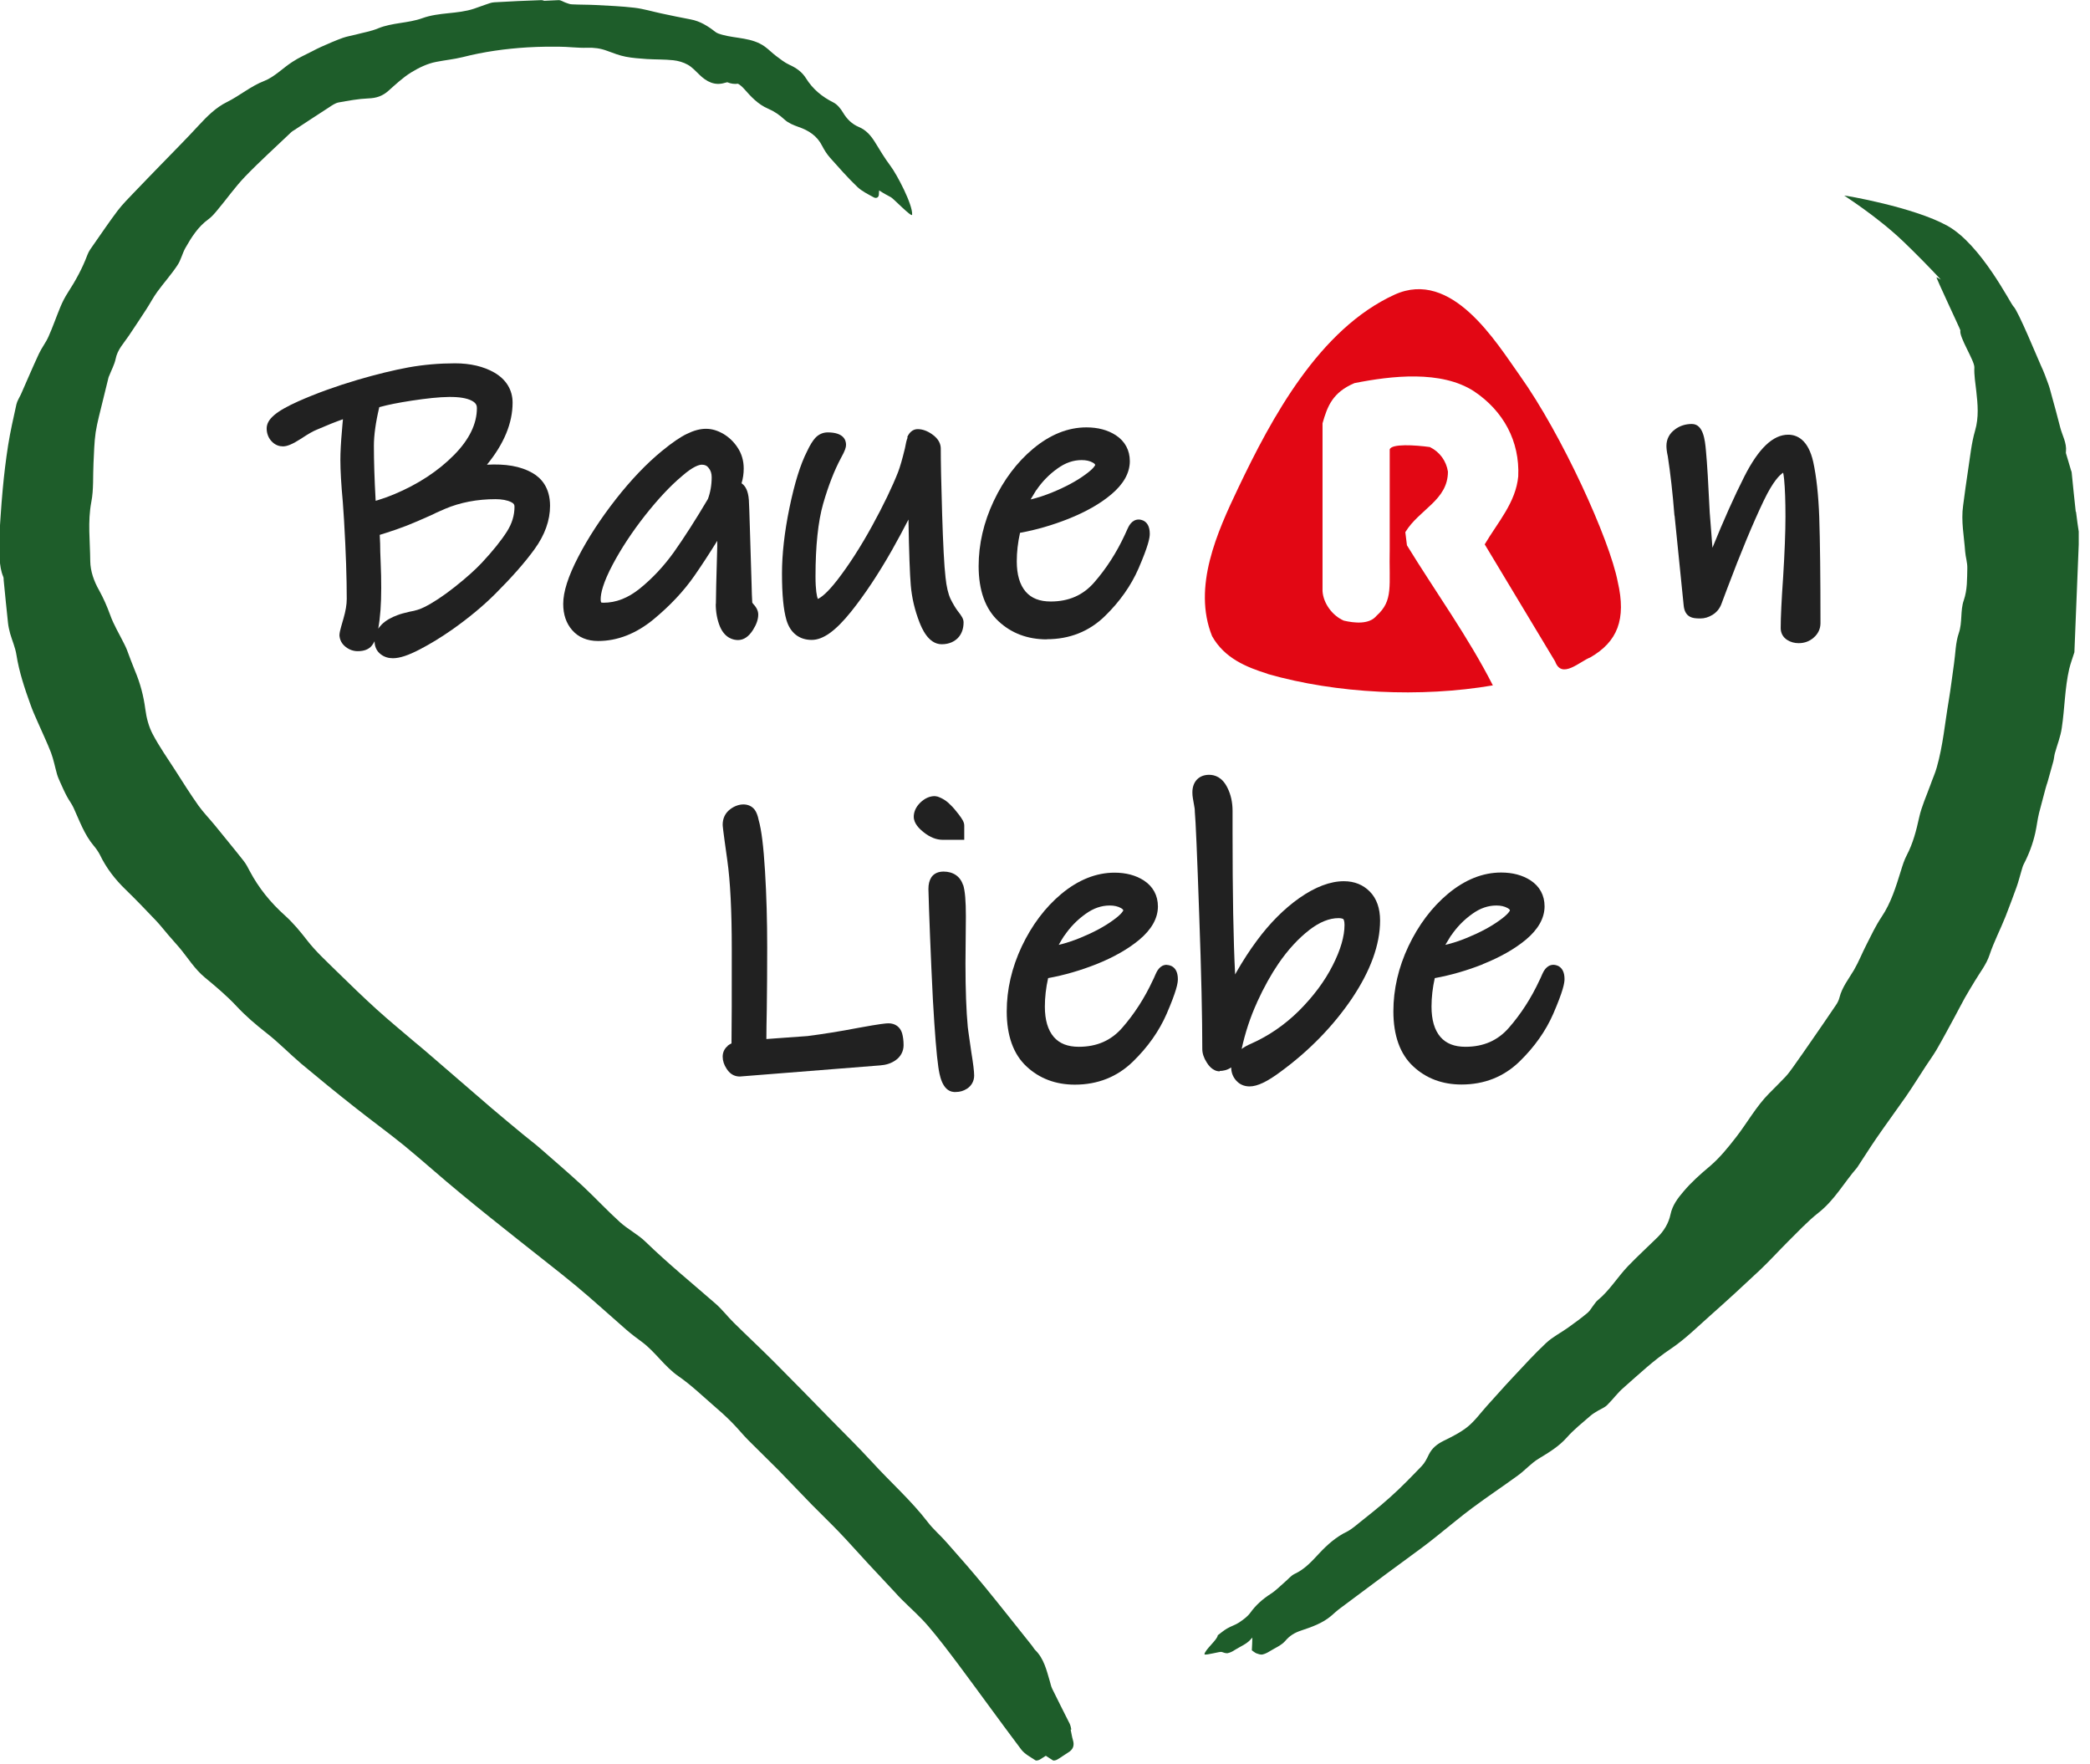
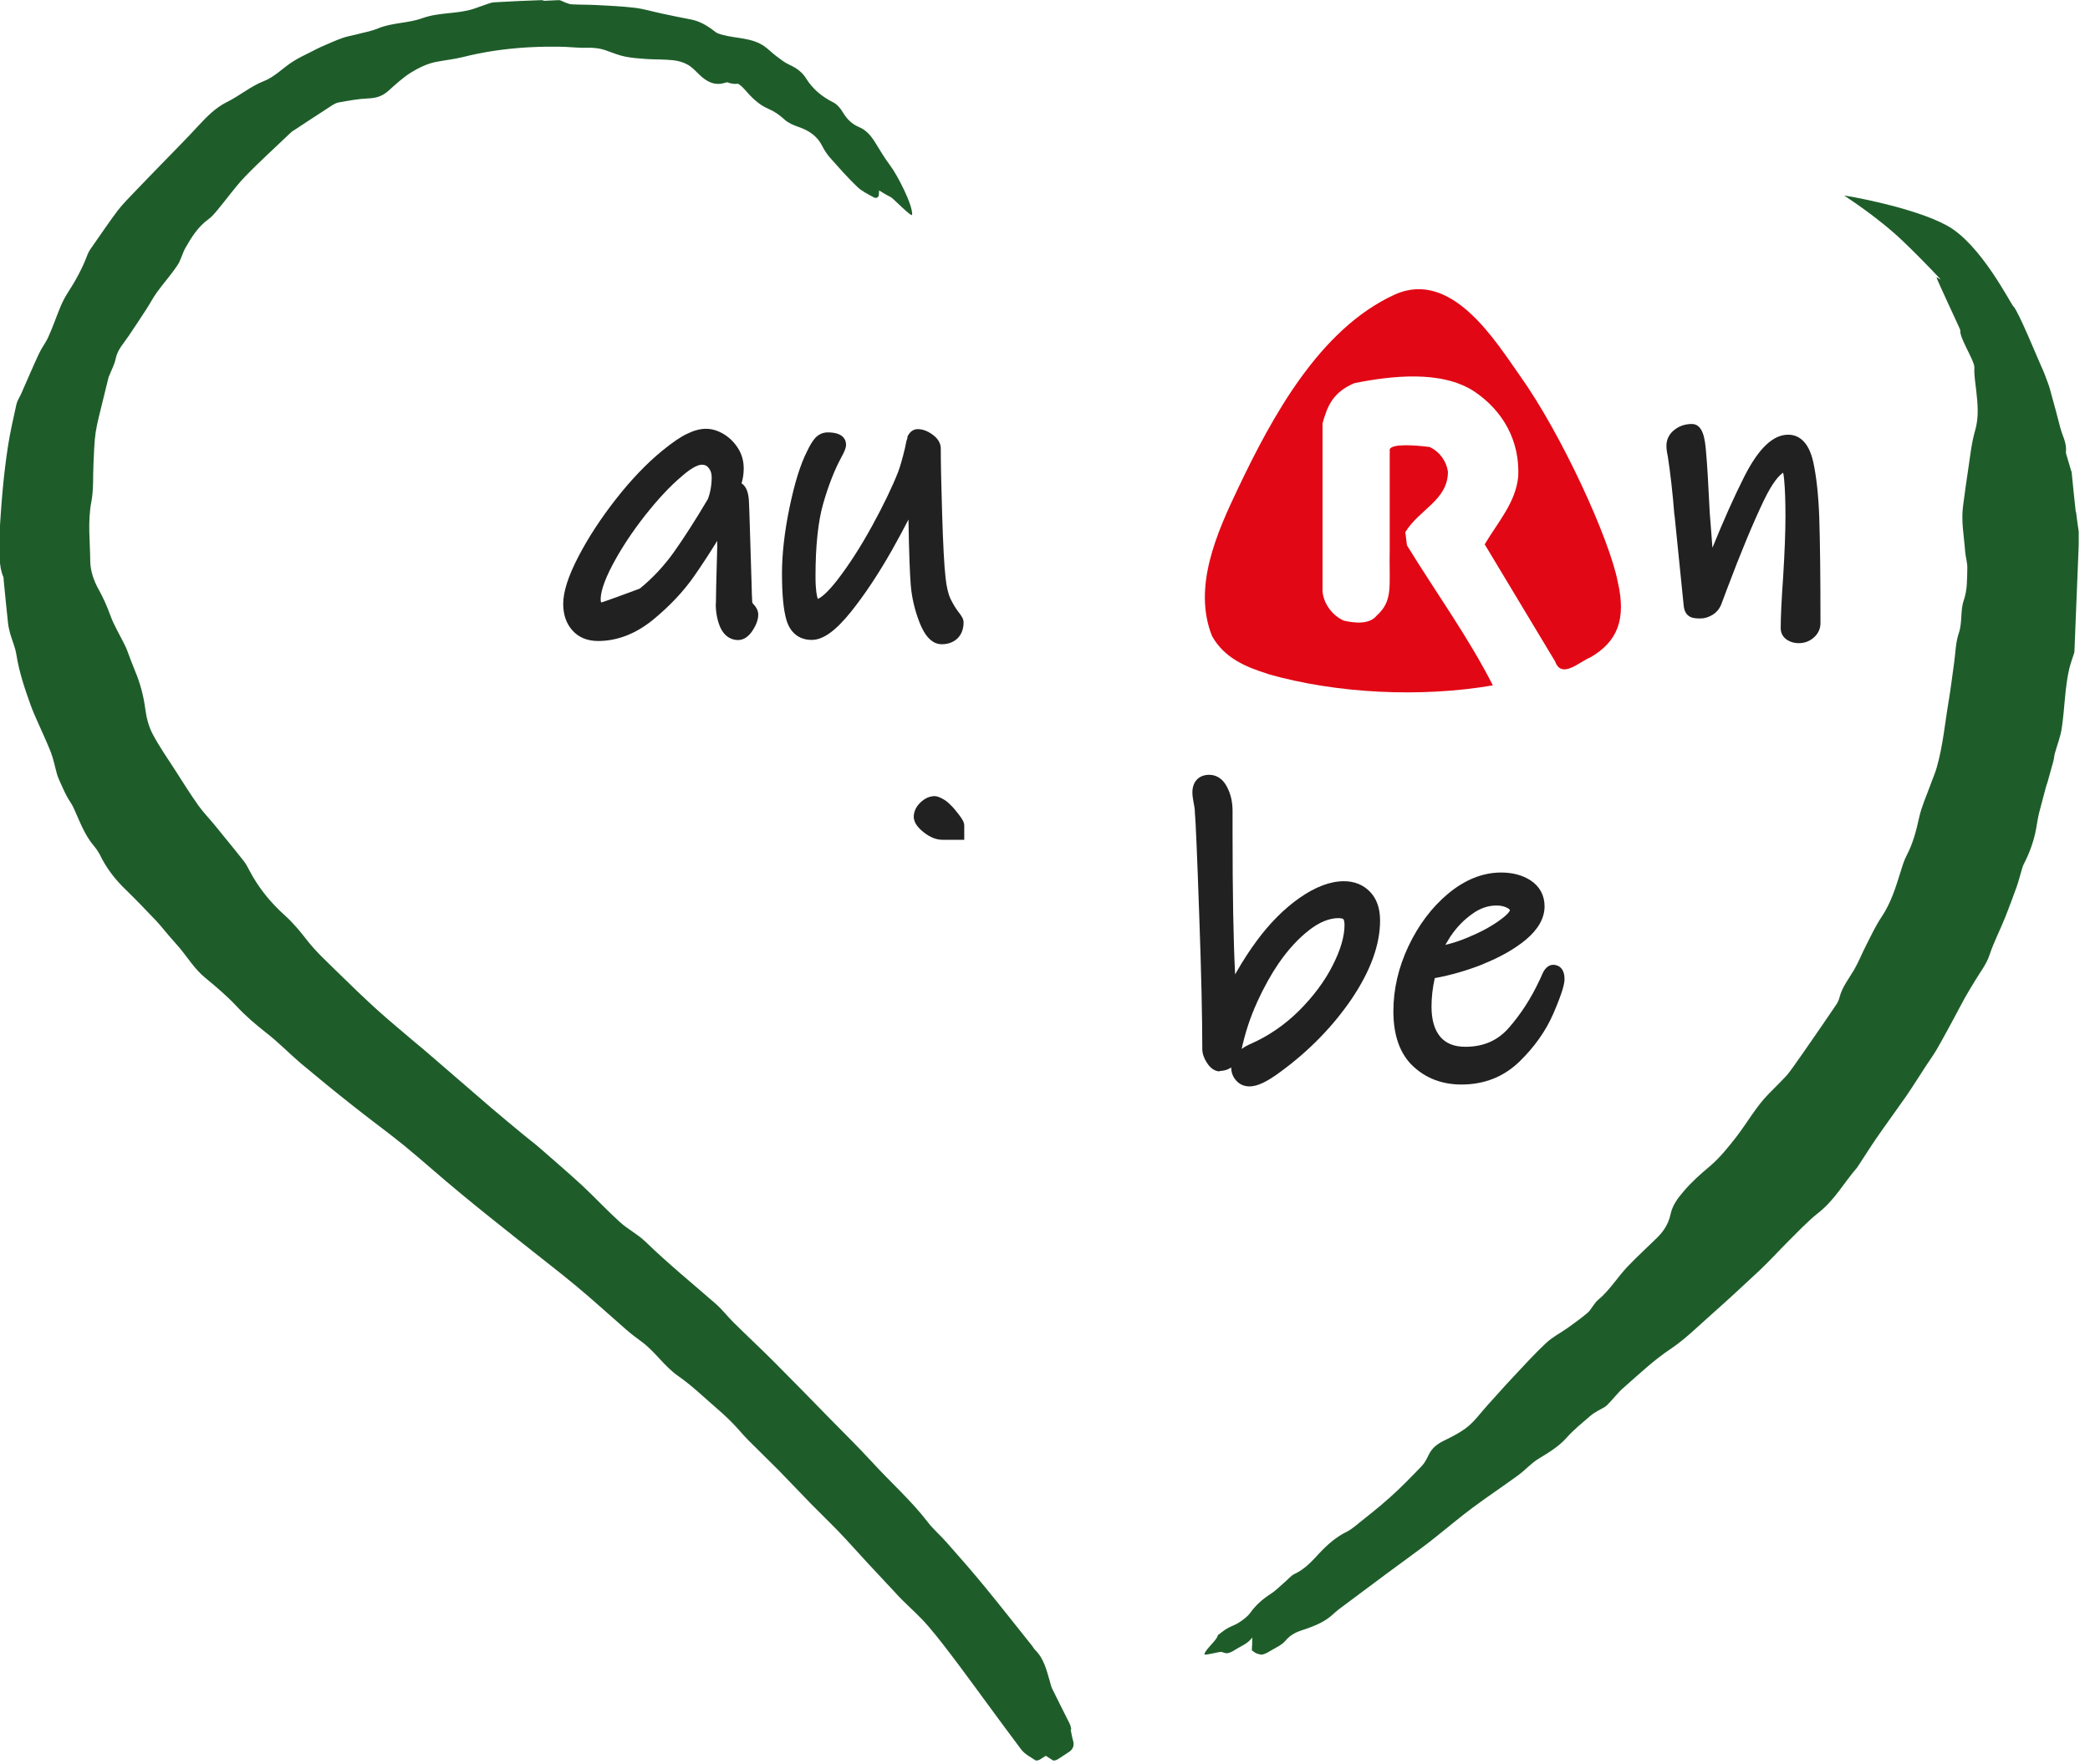
<svg xmlns="http://www.w3.org/2000/svg" width="154" height="130" viewBox="0 0 154 130" fill="none">
  <g clip-path="url(#clip0_2603_4365)">
-     <path d="M25.01 46.75C25.01 47.12 25.18 47.45 25.49 47.68C25.75 47.88 26.05 47.98 26.36 47.98C26.82 47.98 27.17 47.85 27.39 47.58C27.47 47.49 27.53 47.38 27.6 47.25C27.6 47.66 27.77 48 28.07 48.22C28.32 48.41 28.62 48.5 28.95 48.5C29.45 48.5 30.09 48.29 30.95 47.84C31.72 47.44 32.52 46.95 33.32 46.39C34.54 45.53 35.61 44.64 36.51 43.74C37.72 42.53 38.69 41.43 39.39 40.46C40.15 39.41 40.53 38.34 40.53 37.27C40.53 35.89 39.84 35.2 39.25 34.86C38.34 34.33 37.22 34.17 35.88 34.24C37.14 32.7 37.77 31.17 37.77 29.67C37.77 28.73 37.3 27.96 36.42 27.45C35.63 27 34.66 26.77 33.52 26.77C32.38 26.77 31.21 26.87 30.1 27.07C29.01 27.27 27.74 27.58 26.34 27.99C24.78 28.45 23.31 28.98 21.98 29.57C20.33 30.31 19.65 30.89 19.65 31.57C19.65 31.91 19.76 32.22 19.97 32.47C20.27 32.82 20.61 32.89 20.85 32.89C21.16 32.89 21.55 32.73 22.19 32.32C22.68 31.99 23.08 31.76 23.39 31.64C24.1 31.33 24.73 31.08 25.27 30.89C25.25 31.12 25.22 31.39 25.2 31.69C25.12 32.57 25.08 33.31 25.08 33.9C25.08 34.66 25.14 35.7 25.26 36.99L25.35 38.33C25.49 40.68 25.55 42.63 25.55 44.13C25.55 44.54 25.47 45.02 25.31 45.57C25.02 46.56 25.02 46.64 25.02 46.74L25.01 46.75ZM36.5 36.78C36.97 36.78 37.37 36.85 37.67 37C37.87 37.1 37.91 37.19 37.91 37.34C37.91 37.97 37.73 38.57 37.35 39.17C36.93 39.83 36.31 40.6 35.5 41.47C35.01 41.99 34.33 42.6 33.48 43.27C32.63 43.94 31.88 44.43 31.25 44.74C30.95 44.89 30.61 45 30.19 45.07C29.8 45.16 29.5 45.24 29.3 45.32C28.83 45.49 28.44 45.71 28.14 46C28.04 46.1 27.95 46.21 27.87 46.32C28.02 45.5 28.09 44.5 28.09 43.32C28.09 42.74 28.08 42.13 28.05 41.47C28.02 40.84 28.01 40.38 28.01 40.06L27.98 39.41C28.12 39.37 28.28 39.31 28.46 39.26C28.94 39.11 29.45 38.93 29.97 38.73C30.42 38.55 31.02 38.3 31.75 37.97C31.94 37.87 32.29 37.71 32.8 37.49C33.91 37.02 35.16 36.78 36.52 36.78H36.5ZM27.95 30C28.55 29.83 29.36 29.67 30.34 29.52C32.52 29.19 34.02 29.12 34.79 29.54C35.1 29.71 35.14 29.9 35.14 30.07C35.14 31.23 34.58 32.38 33.47 33.51C32.3 34.7 30.81 35.68 29.04 36.42C28.69 36.57 28.3 36.71 27.88 36.84C27.81 36.86 27.74 36.88 27.68 36.9C27.59 35.31 27.55 33.95 27.55 32.85C27.55 32.08 27.68 31.12 27.95 29.99V30Z" fill="#212121" />
-     <path d="M52.74 44.49C52.74 45.12 52.85 45.68 53.05 46.17C53.42 47.03 54.04 47.16 54.38 47.16C54.8 47.16 55.17 46.91 55.48 46.42C55.74 46.01 55.87 45.64 55.87 45.28C55.87 45.02 55.75 44.76 55.5 44.5C55.5 44.5 55.44 44.42 55.43 44.4C55.41 44.06 55.39 43.6 55.38 43.03L55.25 38.78C55.22 37.81 55.2 37.17 55.18 36.85C55.13 36.13 54.9 35.78 54.64 35.61C54.75 35.26 54.8 34.89 54.8 34.52C54.8 33.95 54.65 33.43 54.35 32.98C54.07 32.55 53.71 32.21 53.3 31.97C52.44 31.47 51.64 31.47 50.61 31.97C50.13 32.2 49.53 32.61 48.76 33.24C47.64 34.16 46.5 35.35 45.38 36.78C44.27 38.2 43.34 39.62 42.62 41.01C41.86 42.47 41.5 43.61 41.5 44.5C41.5 45.28 41.72 45.93 42.16 46.43C42.62 46.96 43.27 47.23 44.07 47.23C45.5 47.23 46.87 46.69 48.15 45.64C49.36 44.64 50.38 43.56 51.17 42.42C51.7 41.66 52.26 40.8 52.85 39.85V40.27C52.78 42.64 52.75 44.03 52.75 44.51L52.74 44.49ZM52.16 36.77C51.25 38.31 50.4 39.63 49.65 40.69C48.91 41.72 48.07 42.62 47.14 43.37C46.27 44.07 45.39 44.41 44.47 44.41C44.35 44.41 44.3 44.39 44.3 44.39C44.29 44.38 44.26 44.31 44.26 44.15C44.26 43.74 44.42 42.96 45.16 41.57C45.79 40.39 46.58 39.19 47.53 37.98C48.48 36.78 49.38 35.81 50.24 35.09C51.08 34.35 51.53 34.24 51.71 34.24C51.94 34.24 52.09 34.31 52.21 34.47C52.37 34.66 52.44 34.89 52.44 35.16C52.44 35.75 52.34 36.3 52.15 36.8L52.16 36.77Z" fill="#212121" />
+     <path d="M52.74 44.49C52.74 45.12 52.85 45.68 53.05 46.17C53.42 47.03 54.04 47.16 54.38 47.16C54.8 47.16 55.17 46.91 55.48 46.42C55.74 46.01 55.87 45.64 55.87 45.28C55.87 45.02 55.75 44.76 55.5 44.5C55.5 44.5 55.44 44.42 55.43 44.4C55.41 44.06 55.39 43.6 55.38 43.03L55.25 38.78C55.22 37.81 55.2 37.17 55.18 36.85C55.13 36.13 54.9 35.78 54.64 35.61C54.75 35.26 54.8 34.89 54.8 34.52C54.8 33.95 54.65 33.43 54.35 32.98C54.07 32.55 53.71 32.21 53.3 31.97C52.44 31.47 51.64 31.47 50.61 31.97C50.13 32.2 49.53 32.61 48.76 33.24C47.64 34.16 46.5 35.35 45.38 36.78C44.27 38.2 43.34 39.62 42.62 41.01C41.86 42.47 41.5 43.61 41.5 44.5C41.5 45.28 41.72 45.93 42.16 46.43C42.62 46.96 43.27 47.23 44.07 47.23C45.5 47.23 46.87 46.69 48.15 45.64C49.36 44.64 50.38 43.56 51.17 42.42C51.7 41.66 52.26 40.8 52.85 39.85V40.27C52.78 42.64 52.75 44.03 52.75 44.51L52.74 44.49ZM52.16 36.77C51.25 38.31 50.4 39.63 49.65 40.69C48.91 41.72 48.07 42.62 47.14 43.37C44.35 44.41 44.3 44.39 44.3 44.39C44.29 44.38 44.26 44.31 44.26 44.15C44.26 43.74 44.42 42.96 45.16 41.57C45.79 40.39 46.58 39.19 47.53 37.98C48.48 36.78 49.38 35.81 50.24 35.09C51.08 34.35 51.53 34.24 51.71 34.24C51.94 34.24 52.09 34.31 52.21 34.47C52.37 34.66 52.44 34.89 52.44 35.16C52.44 35.75 52.34 36.3 52.15 36.8L52.16 36.77Z" fill="#212121" />
    <path d="M66.88 32.23C66.8 32.42 66.74 32.69 66.68 33.03C66.49 33.82 66.32 34.4 66.18 34.77C65.74 35.89 65.09 37.24 64.25 38.77C63.41 40.3 62.55 41.63 61.71 42.72C60.92 43.74 60.47 44.04 60.26 44.13C60.19 43.95 60.09 43.49 60.09 42.47C60.09 40.23 60.28 38.43 60.65 37.13C61.03 35.81 61.47 34.67 61.97 33.74C62.28 33.18 62.34 32.96 62.34 32.77C62.34 32.43 62.16 31.86 60.99 31.86C60.64 31.86 60.32 32 60.07 32.27C59.89 32.47 59.69 32.78 59.47 33.25C58.97 34.23 58.55 35.59 58.17 37.42C57.8 39.21 57.62 40.84 57.62 42.26C57.62 43.82 57.73 44.94 57.95 45.69C58.23 46.63 58.89 47.15 59.81 47.15C60.65 47.15 61.57 46.49 62.71 45.07C63.71 43.82 64.72 42.3 65.71 40.56C66.16 39.76 66.57 39 66.94 38.28C66.98 40.71 67.04 42.3 67.11 43.13C67.19 44.06 67.41 44.98 67.75 45.85C67.91 46.25 68.39 47.47 69.39 47.47C69.99 47.47 70.35 47.23 70.56 47.03C70.85 46.74 71 46.34 71 45.86C71 45.6 70.86 45.39 70.57 45.02C70.41 44.81 70.23 44.51 70.04 44.13C69.87 43.77 69.74 43.23 69.67 42.54C69.57 41.68 69.49 40.11 69.42 37.85C69.35 35.6 69.32 33.99 69.32 33.05C69.32 32.77 69.21 32.36 68.67 31.99C68.31 31.74 67.96 31.62 67.62 31.62C67.42 31.62 67.06 31.7 66.84 32.23H66.88Z" fill="#212121" />
-     <path d="M77.13 47.1C78.81 47.1 80.25 46.53 81.41 45.4C82.51 44.33 83.34 43.15 83.89 41.89C84.62 40.2 84.72 39.63 84.72 39.33C84.72 38.33 84.04 38.28 83.9 38.28C83.38 38.28 83.15 38.81 83.07 38.99C82.98 39.2 82.91 39.34 82.87 39.43C82.27 40.72 81.52 41.89 80.62 42.92C79.8 43.86 78.75 44.32 77.42 44.32C76.6 44.32 76 44.08 75.58 43.6C75.14 43.09 74.92 42.34 74.92 41.36C74.92 40.68 75 39.97 75.16 39.26C76.37 39.04 77.56 38.69 78.7 38.24C79.98 37.73 81.05 37.13 81.87 36.44C82.78 35.68 83.25 34.85 83.25 33.98C83.25 33.17 82.89 32.51 82.22 32.07C81.62 31.68 80.89 31.49 80.05 31.49C78.7 31.49 77.38 32.02 76.14 33.05C74.94 34.05 73.96 35.35 73.22 36.92C72.48 38.49 72.11 40.1 72.11 41.71C72.11 43.5 72.6 44.87 73.57 45.77C74.52 46.66 75.72 47.11 77.13 47.11V47.1ZM76.36 36.12C76.78 35.5 77.3 34.96 77.92 34.52C78.5 34.1 79.09 33.9 79.7 33.9C80.02 33.9 80.31 33.96 80.53 34.09C80.69 34.18 80.69 34.24 80.7 34.26C80.7 34.26 80.63 34.5 79.94 34.99C79.31 35.45 78.51 35.88 77.56 36.27C77 36.5 76.46 36.68 75.94 36.8C76.06 36.59 76.2 36.36 76.35 36.12H76.36Z" fill="#212121" />
-     <path d="M53.62 77.07C53.38 77.26 53.25 77.54 53.25 77.86C53.25 78.16 53.35 78.46 53.54 78.75C53.84 79.22 54.21 79.32 54.52 79.32L64.86 78.5C65.29 78.47 65.66 78.35 65.98 78.13C66.37 77.86 66.58 77.46 66.58 77.01C66.58 76.68 66.54 76.38 66.47 76.13C66.33 75.67 65.96 75.4 65.47 75.4C65.28 75.4 64.86 75.44 63.27 75.73C61.87 76 60.59 76.2 59.5 76.34C58.74 76.4 58 76.45 57.28 76.5C56.97 76.52 56.7 76.54 56.47 76.56C56.47 76.03 56.48 75.31 56.5 74.38C56.52 72.97 56.53 71.44 56.53 69.8C56.53 67.87 56.48 65.98 56.37 64.19C56.26 62.38 56.11 61.14 55.9 60.42C55.84 60.11 55.75 59.87 55.62 59.68C55.22 59.13 54.41 59.16 53.8 59.63C53.44 59.9 53.25 60.3 53.25 60.76C53.25 60.84 53.25 60.98 53.59 63.38C53.81 64.92 53.92 67.12 53.92 69.93C53.92 73.32 53.92 75.66 53.9 76.88C53.8 76.93 53.71 76.98 53.62 77.05V77.07Z" fill="#212121" />
-     <path d="M70.96 65.21C70.76 64.58 70.24 64.22 69.52 64.22C68.97 64.22 68.71 64.5 68.61 64.67C68.48 64.88 68.41 65.15 68.41 65.5C68.43 66.32 68.47 67.49 68.53 69.01C68.59 70.53 68.66 72.08 68.74 73.67C68.88 76.12 69.01 77.73 69.14 78.62C69.22 79.15 69.4 80.4 70.29 80.46C70.34 80.46 70.39 80.46 70.44 80.46C70.73 80.46 71 80.38 71.25 80.22C71.59 80 71.78 79.65 71.78 79.25C71.78 78.94 71.71 78.38 71.57 77.52C71.35 76.02 71.32 75.75 71.31 75.67C71.2 74.5 71.14 72.92 71.14 70.99L71.17 67.53C71.17 66.39 71.11 65.65 70.97 65.2L70.96 65.21Z" fill="#212121" />
    <path d="M70.06 59.33C69.79 59.04 69.46 58.82 69.07 58.69L68.88 58.66C68.5 58.66 68.15 58.82 67.83 59.12C67.42 59.51 67.33 59.91 67.33 60.18C67.33 60.68 67.75 61.08 68.07 61.33C68.52 61.69 68.99 61.88 69.47 61.88H71.05V60.83C71.05 60.58 70.91 60.36 70.63 59.99C70.42 59.72 70.23 59.49 70.07 59.34L70.06 59.33Z" fill="#212121" />
-     <path d="M85.97 71.09C85.45 71.09 85.23 71.6 85.14 71.8C85.05 72.01 84.99 72.15 84.94 72.24C84.34 73.53 83.59 74.7 82.69 75.73C81.87 76.67 80.82 77.13 79.49 77.13C78.67 77.13 78.07 76.89 77.65 76.41C77.21 75.9 76.99 75.15 76.99 74.17C76.99 73.49 77.07 72.78 77.23 72.07C78.44 71.85 79.63 71.5 80.77 71.05C82.05 70.54 83.12 69.93 83.94 69.25C84.85 68.49 85.32 67.66 85.32 66.79C85.32 65.98 84.96 65.32 84.29 64.88C83.69 64.49 82.96 64.3 82.12 64.3C80.77 64.3 79.45 64.83 78.21 65.86C77.01 66.86 76.03 68.17 75.29 69.73C74.55 71.3 74.18 72.91 74.18 74.52C74.18 76.31 74.67 77.68 75.64 78.58C76.59 79.47 77.79 79.92 79.2 79.92C80.88 79.92 82.32 79.35 83.48 78.22C84.58 77.15 85.41 75.97 85.96 74.71C86.69 73.02 86.79 72.45 86.79 72.15C86.79 71.15 86.11 71.1 85.97 71.1V71.09ZM78.43 68.94C78.85 68.32 79.37 67.78 79.99 67.34C80.57 66.92 81.16 66.72 81.77 66.72C82.09 66.72 82.37 66.78 82.6 66.91C82.76 67 82.76 67.06 82.77 67.08C82.77 67.08 82.7 67.32 82.01 67.81C81.38 68.27 80.58 68.7 79.63 69.09C79.07 69.32 78.53 69.5 78.01 69.62C78.13 69.41 78.26 69.18 78.42 68.94H78.43Z" fill="#212121" />
    <path d="M89.87 78.91C90.1 78.91 90.42 78.86 90.72 78.65C90.72 79.01 90.84 79.34 91.08 79.61C91.33 79.9 91.68 80.05 92.07 80.05C92.65 80.05 93.38 79.7 94.37 78.96C96.47 77.42 98.22 75.62 99.59 73.61C100.98 71.55 101.69 69.61 101.69 67.83C101.69 66.93 101.44 66.21 100.94 65.7C100.44 65.19 99.8 64.93 99.02 64.93C98.02 64.93 96.91 65.35 95.74 66.17C94.62 66.96 93.56 68.02 92.61 69.31C92.09 70.01 91.59 70.78 91.12 71.6C91.08 71.67 91.05 71.73 91.01 71.8C90.88 69.33 90.82 65.79 90.82 61.3V59.75C90.82 59.13 90.7 58.56 90.45 58.06C90.06 57.25 89.5 57.09 89.09 57.09C88.34 57.09 87.86 57.6 87.86 58.38C87.86 58.53 87.87 58.68 87.9 58.84L88.02 59.53C88.03 59.6 88.04 59.68 88.04 59.82C88.1 60.43 88.21 62.95 88.36 67.32C88.52 71.7 88.59 75.06 88.59 77.3C88.59 77.61 88.7 77.95 88.92 78.29C89.02 78.45 89.34 78.94 89.88 78.94L89.87 78.91ZM92.62 73.86C93.13 72.74 93.67 71.78 94.21 70.99C94.91 69.97 95.68 69.14 96.48 68.52C97.23 67.94 97.95 67.65 98.63 67.65C98.85 67.65 98.95 67.7 98.98 67.72C99 67.74 99.07 67.85 99.07 68.15C99.07 68.99 98.78 69.99 98.2 71.13C97.61 72.3 96.77 73.42 95.71 74.48C94.66 75.52 93.47 76.33 92.21 76.89C91.93 77.01 91.69 77.14 91.49 77.29C91.75 76.09 92.13 74.94 92.62 73.87V73.86Z" fill="#212121" />
    <path d="M109.26 71.04C110.54 70.53 111.61 69.92 112.43 69.24C113.34 68.48 113.81 67.65 113.81 66.78C113.81 65.97 113.45 65.31 112.78 64.87C112.18 64.48 111.45 64.29 110.61 64.29C109.25 64.29 107.94 64.82 106.7 65.85C105.5 66.85 104.52 68.16 103.78 69.72C103.04 71.29 102.67 72.9 102.67 74.51C102.67 76.3 103.16 77.67 104.13 78.57C105.08 79.46 106.28 79.91 107.69 79.91C109.37 79.91 110.81 79.34 111.97 78.21C113.07 77.14 113.9 75.96 114.45 74.7C115.18 73.01 115.28 72.44 115.28 72.14C115.28 71.14 114.6 71.09 114.46 71.09C113.94 71.09 113.71 71.62 113.63 71.8C113.54 72.01 113.48 72.15 113.43 72.24C112.83 73.53 112.08 74.7 111.18 75.73C110.36 76.67 109.31 77.13 107.98 77.13C107.16 77.13 106.56 76.89 106.14 76.41C105.7 75.9 105.48 75.15 105.48 74.17C105.48 73.49 105.56 72.78 105.72 72.07C106.93 71.85 108.12 71.5 109.26 71.05V71.04ZM106.92 68.94C107.34 68.32 107.86 67.78 108.48 67.34C109.06 66.92 109.65 66.72 110.26 66.72C110.58 66.72 110.86 66.78 111.09 66.91C111.25 67 111.25 67.06 111.26 67.08C111.26 67.08 111.19 67.32 110.5 67.81C109.87 68.27 109.07 68.7 108.12 69.09C107.57 69.32 107.02 69.5 106.5 69.62C106.62 69.41 106.76 69.18 106.91 68.94H106.92Z" fill="#212121" />
    <path d="M123.39 37.99L124.06 44.61C124.1 45.03 124.26 45.31 124.54 45.45C124.71 45.54 124.94 45.57 125.29 45.57C125.6 45.57 125.9 45.48 126.19 45.3C126.49 45.11 126.7 44.86 126.83 44.53L127.27 43.36C128.27 40.7 129.18 38.52 129.96 36.89C130.65 35.45 131.14 34.99 131.39 34.83C131.41 34.93 131.44 35.08 131.46 35.3C131.53 36.01 131.56 36.95 131.56 38.07C131.56 39.19 131.5 40.74 131.39 42.51C131.27 44.23 131.21 45.46 131.21 46.28C131.21 46.65 131.38 46.96 131.7 47.16C131.94 47.31 132.22 47.39 132.53 47.39C132.95 47.39 133.32 47.26 133.63 46.99C133.96 46.71 134.14 46.34 134.14 45.92C134.14 42.52 134.11 39.89 134.05 38.1C133.99 36.47 133.84 35.11 133.61 34.05C133.24 32.38 132.4 32.03 131.76 32.03C130.64 32.03 129.58 33.04 128.53 35.11C127.79 36.57 127 38.34 126.18 40.36C126.16 40.04 126.13 39.69 126.1 39.31L125.98 37.77C125.88 35.68 125.79 34.14 125.7 33.2C125.63 32.42 125.51 31.24 124.66 31.24C124.2 31.24 123.78 31.37 123.42 31.64C123.01 31.94 122.79 32.36 122.79 32.85C122.79 33.05 122.82 33.31 122.89 33.62C123.08 34.86 123.25 36.32 123.38 37.99H123.39Z" fill="#212121" />
    <path d="M152.95 37.71C152.84 36.75 152.75 35.79 152.65 34.82C152.65 34.76 152.62 34.71 152.6 34.65C152.48 34.23 152.35 33.82 152.23 33.4C152.22 33.36 152.22 33.31 152.23 33.26C152.29 32.63 151.96 32.09 151.81 31.51C151.6 30.69 151.38 29.87 151.15 29.05C151.08 28.78 151.01 28.51 150.91 28.25C150.75 27.81 150.59 27.37 150.39 26.95C150.19 26.52 148.7 22.88 148.36 22.58C148.15 22.39 145.98 18.01 143.48 16.63C140.98 15.25 135.93 14.39 135.89 14.41C135.87 14.41 138.29 15.93 140.23 17.78C141.18 18.69 142.14 19.67 143.01 20.6C142.84 20.5 142.7 20.43 142.69 20.43C142.64 20.45 144.46 24.3 144.45 24.34C144.33 24.82 145.5 26.58 145.48 27.07C145.45 27.65 145.56 28.23 145.62 28.81C145.73 29.79 145.82 30.75 145.53 31.74C145.26 32.67 145.17 33.65 145.02 34.61C144.88 35.49 144.77 36.38 144.65 37.26C144.49 38.39 144.72 39.51 144.8 40.63C144.83 41.04 144.97 41.45 144.96 41.86C144.94 42.65 144.97 43.44 144.7 44.23C144.43 45 144.61 45.85 144.33 46.66C144.09 47.36 144.09 48.15 143.98 48.9C143.85 49.81 143.74 50.73 143.59 51.63C143.31 53.27 143.17 54.93 142.71 56.54C142.59 56.98 142.39 57.4 142.24 57.84C141.95 58.64 141.59 59.42 141.41 60.24C141.2 61.2 140.96 62.13 140.5 63.01C140.31 63.37 140.19 63.76 140.07 64.15C139.7 65.34 139.34 66.53 138.63 67.58C138.21 68.21 137.88 68.91 137.53 69.6C137.21 70.22 136.96 70.87 136.61 71.47C136.22 72.13 135.73 72.74 135.54 73.5C135.49 73.71 135.38 73.92 135.25 74.1C134.68 74.94 134.11 75.78 133.53 76.61C133.06 77.29 132.59 77.97 132.11 78.64C131.94 78.88 131.77 79.11 131.57 79.33C131.17 79.75 130.76 80.16 130.35 80.57C129.4 81.53 128.75 82.72 127.93 83.78C127.34 84.54 126.72 85.31 125.99 85.93C125.3 86.51 124.63 87.1 124.05 87.79C123.62 88.29 123.23 88.81 123.09 89.48C122.95 90.14 122.61 90.69 122.14 91.16C121.41 91.88 120.65 92.57 119.94 93.31C119.17 94.12 118.59 95.1 117.72 95.81C117.61 95.9 117.54 96.02 117.45 96.13C117.29 96.33 117.17 96.57 116.98 96.73C116.53 97.11 116.05 97.46 115.56 97.81C115.02 98.2 114.41 98.5 113.93 98.95C113.06 99.76 112.26 100.65 111.45 101.51C110.81 102.19 110.2 102.89 109.57 103.58C109.1 104.1 108.69 104.68 108.15 105.12C107.62 105.55 106.99 105.86 106.38 106.16C105.9 106.4 105.52 106.69 105.28 107.18C105.14 107.47 104.99 107.78 104.77 108.01C104.01 108.8 103.25 109.59 102.43 110.32C101.59 111.08 100.69 111.77 99.81 112.48C99.64 112.62 99.45 112.75 99.26 112.85C98.47 113.23 97.82 113.8 97.23 114.43C96.68 115.02 96.15 115.62 95.39 115.97C95.12 116.1 94.91 116.37 94.67 116.57C94.33 116.86 94.01 117.2 93.63 117.44C93.04 117.82 92.54 118.26 92.13 118.83C91.92 119.12 91.61 119.34 91.3 119.55C91.03 119.73 90.71 119.82 90.42 119.99C90.18 120.13 89.97 120.31 89.73 120.49C89.72 120.81 88.76 121.57 88.75 121.9C88.88 121.98 89.91 121.67 90.02 121.72C90.16 121.77 90.32 121.83 90.46 121.81C90.65 121.77 90.83 121.68 90.99 121.57C91.39 121.32 91.87 121.13 92.16 120.79C92.2 120.74 92.24 120.71 92.28 120.66C92.27 120.97 92.26 121.3 92.24 121.6C92.37 121.69 92.46 121.77 92.57 121.82C92.71 121.87 92.87 121.93 93.01 121.91C93.2 121.87 93.38 121.78 93.54 121.68C93.94 121.43 94.42 121.24 94.71 120.9C95.03 120.52 95.4 120.3 95.85 120.15C96.65 119.88 97.45 119.61 98.1 119.05C98.31 118.87 98.52 118.67 98.74 118.51C99.88 117.66 101.02 116.81 102.16 115.96C103.01 115.33 103.87 114.71 104.73 114.07C105.14 113.77 105.54 113.45 105.94 113.13C106.8 112.45 107.63 111.74 108.51 111.09C109.6 110.28 110.74 109.52 111.84 108.72C112.38 108.33 112.82 107.81 113.39 107.47C114.13 107.02 114.85 106.59 115.44 105.93C115.96 105.34 116.59 104.84 117.19 104.32C117.36 104.17 117.57 104.05 117.77 103.93C117.99 103.8 118.24 103.71 118.42 103.53C118.84 103.12 119.18 102.64 119.62 102.26C120.76 101.26 121.85 100.22 123.13 99.37C124.17 98.67 125.07 97.77 126.01 96.94C127.25 95.84 128.47 94.72 129.67 93.59C130.38 92.92 131.04 92.19 131.73 91.5C132.47 90.77 133.18 90 133.99 89.36C135.18 88.43 135.88 87.13 136.84 86.03C136.84 86.03 136.84 86.01 136.86 86C137.33 85.29 137.78 84.57 138.26 83.87C138.97 82.84 139.72 81.82 140.44 80.79C140.95 80.05 141.42 79.29 141.91 78.54C142.17 78.15 142.44 77.77 142.68 77.37C143.14 76.58 143.57 75.77 144.01 74.96C144.27 74.48 144.52 73.99 144.78 73.52C145.02 73.09 145.28 72.68 145.53 72.26C145.9 71.64 146.37 71.05 146.59 70.38C146.92 69.39 147.4 68.48 147.78 67.52C148.06 66.8 148.33 66.08 148.59 65.36C148.73 64.97 148.83 64.56 148.95 64.16C149 64 149.04 63.82 149.12 63.67C149.5 62.94 149.79 62.17 149.97 61.36C150.08 60.87 150.13 60.37 150.25 59.89C151.28 55.98 150.37 59.49 151.3 56.09C151.35 55.9 151.36 55.7 151.41 55.51C151.58 54.89 151.83 54.28 151.92 53.64C152.14 52.19 152.14 50.71 152.47 49.28C152.57 48.87 152.72 48.47 152.85 48.06C152.97 45.16 153.08 42.27 153.2 39.37C153.12 38.82 153.03 38.27 152.97 37.71H152.95Z" fill="#1E5D2A" />
    <path d="M78.94 127.44C78.91 127.29 78.88 127.14 78.82 127.01C78.39 126.15 77.95 125.29 77.53 124.43C77.44 124.25 77.41 124.05 77.35 123.86C77.11 123.05 76.92 122.21 76.28 121.58C76.19 121.49 76.13 121.37 76.05 121.27C74.9 119.83 73.76 118.38 72.59 116.95C71.67 115.83 70.72 114.74 69.76 113.66C69.31 113.14 68.77 112.69 68.36 112.15C67.13 110.55 65.62 109.22 64.27 107.74C63.26 106.64 62.2 105.6 61.15 104.53C59.78 103.13 58.41 101.72 57.03 100.34C56.06 99.37 55.05 98.43 54.07 97.46C53.61 97.01 53.22 96.49 52.74 96.07C51.01 94.56 49.23 93.11 47.58 91.51C47.01 90.95 46.26 90.58 45.67 90.04C44.73 89.19 43.86 88.25 42.93 87.38C41.91 86.44 40.86 85.54 39.82 84.63C39.4 84.26 38.95 83.93 38.52 83.57C37.75 82.93 36.97 82.29 36.21 81.64C34.6 80.26 33 78.86 31.39 77.48C31.13 77.25 30.85 77.03 30.59 76.81C29.64 76 28.68 75.21 27.75 74.37C26.75 73.46 25.78 72.52 24.81 71.57C24.06 70.83 23.28 70.12 22.64 69.3C22.13 68.64 21.61 68.01 20.99 67.45C19.94 66.51 19.06 65.43 18.4 64.18C18.27 63.92 18.13 63.66 17.95 63.43C17.26 62.55 16.54 61.69 15.84 60.82C15.44 60.33 15 59.88 14.63 59.37C14.03 58.52 13.48 57.65 12.92 56.77C12.35 55.88 11.74 55.02 11.25 54.09C10.96 53.54 10.79 52.89 10.71 52.27C10.58 51.27 10.33 50.33 9.94 49.41C9.73 48.91 9.55 48.4 9.36 47.9C9.3 47.74 9.22 47.58 9.14 47.42C8.79 46.71 8.37 46.03 8.11 45.29C7.88 44.66 7.62 44.07 7.3 43.49C6.92 42.82 6.66 42.09 6.65 41.34C6.64 39.89 6.45 38.44 6.73 36.98C6.91 36.05 6.84 35.07 6.89 34.12C6.93 33.36 6.94 32.6 7.05 31.85C7.17 31.08 7.39 30.32 7.57 29.55C7.71 28.98 7.85 28.41 7.99 27.84C8 27.78 8.03 27.73 8.05 27.68C8.21 27.27 8.43 26.87 8.52 26.45C8.65 25.76 9.13 25.28 9.49 24.74C9.92 24.09 10.36 23.45 10.78 22.79C11.06 22.36 11.29 21.91 11.59 21.5C12.07 20.84 12.62 20.23 13.07 19.55C13.33 19.17 13.43 18.68 13.66 18.27C14.11 17.48 14.59 16.71 15.35 16.16C15.6 15.98 15.81 15.73 16.01 15.49C16.7 14.67 17.32 13.78 18.06 13.01C19.15 11.88 20.32 10.83 21.46 9.74C21.52 9.68 21.59 9.64 21.66 9.6C22.53 9.03 23.39 8.46 24.26 7.9C24.47 7.76 24.7 7.6 24.94 7.55C25.67 7.42 26.41 7.28 27.15 7.25C27.73 7.23 28.18 7.08 28.61 6.7C29.15 6.22 29.68 5.72 30.29 5.34C30.86 4.99 31.5 4.68 32.14 4.56C32.79 4.43 33.44 4.37 34.09 4.21C35.65 3.81 37.25 3.59 38.86 3.49C39.33 3.46 39.8 3.45 40.27 3.44C40.56 3.44 40.86 3.44 41.15 3.44C41.85 3.44 42.55 3.54 43.25 3.52C43.76 3.5 44.24 3.56 44.72 3.74C45.18 3.91 45.64 4.09 46.11 4.18C46.62 4.28 47.14 4.31 47.66 4.35C48.31 4.39 48.97 4.37 49.62 4.44C49.98 4.48 50.36 4.59 50.68 4.77C51 4.95 51.26 5.24 51.53 5.5C52.06 6.02 52.67 6.34 53.42 6.1C53.48 6.08 53.54 6.07 53.59 6.06C53.83 6.16 54.1 6.21 54.38 6.17C54.54 6.26 54.69 6.39 54.84 6.56C55.34 7.13 55.86 7.69 56.58 8C57.05 8.2 57.44 8.47 57.82 8.82C58.09 9.07 58.47 9.22 58.83 9.35C59.59 9.61 60.21 10.01 60.58 10.75C60.74 11.06 60.93 11.36 61.16 11.62C61.81 12.35 62.46 13.09 63.16 13.76C63.5 14.09 63.96 14.31 64.38 14.54C64.56 14.64 64.75 14.56 64.76 14.33C64.76 14.23 64.77 14.13 64.78 14.03C65.06 14.22 65.36 14.38 65.66 14.54C65.84 14.64 67.19 16.05 67.21 15.82C67.26 15.08 66.1 12.87 65.61 12.22C65.19 11.66 64.83 11.06 64.47 10.47C64.17 9.99 63.82 9.58 63.29 9.36C62.77 9.14 62.41 8.78 62.12 8.3C61.95 8.01 61.7 7.7 61.41 7.55C60.57 7.13 59.89 6.57 59.39 5.77C59.1 5.3 58.67 5 58.16 4.77C57.81 4.61 57.49 4.35 57.18 4.12C56.89 3.9 56.64 3.64 56.35 3.43C55.41 2.76 54.26 2.85 53.21 2.56C53.04 2.51 52.85 2.46 52.71 2.35C52.16 1.92 51.59 1.56 50.89 1.43C50.17 1.3 49.45 1.14 48.73 0.99C48.07 0.85 47.42 0.65 46.75 0.57C45.81 0.46 44.85 0.42 43.9 0.37C43.32 0.34 42.73 0.35 42.15 0.32C41.99 0.32 41.84 0.25 41.69 0.2C41.51 0.14 41.34 0.01 41.17 0.01C40.81 0.02 40.46 0.05 40.1 0.06C40.03 0.03 39.96 0.01 39.89 0.01C38.73 0.05 37.58 0.1 36.42 0.17C36.2 0.18 35.99 0.27 35.78 0.34C35.49 0.43 35.22 0.55 34.93 0.64C33.7 1.05 32.36 0.89 31.12 1.34C30.07 1.72 28.91 1.66 27.86 2.09C27.34 2.31 26.76 2.4 26.21 2.55C25.9 2.63 25.57 2.68 25.26 2.79C24.73 2.98 24.21 3.21 23.69 3.44C23.46 3.54 23.23 3.66 23 3.78C22.52 4.03 22.01 4.25 21.56 4.55C20.85 5 20.24 5.66 19.48 5.96C18.47 6.35 17.67 7.05 16.72 7.52C15.91 7.92 15.27 8.56 14.65 9.23C13.75 10.21 12.81 11.15 11.88 12.11C11.21 12.81 10.53 13.49 9.86 14.2C9.45 14.63 9.03 15.05 8.67 15.52C8.05 16.34 7.48 17.19 6.89 18.03C6.72 18.27 6.54 18.51 6.44 18.78C6.07 19.77 5.57 20.68 5 21.56C4.78 21.9 4.59 22.27 4.44 22.64C4.14 23.36 3.89 24.1 3.57 24.81C3.38 25.24 3.07 25.63 2.87 26.06C2.41 27.05 1.98 28.06 1.54 29.06C1.43 29.3 1.27 29.53 1.21 29.79C0.99 30.79 0.76 31.79 0.6 32.8C0.43 33.88 0.3 34.97 0.2 36.06C0.08 37.34 0.01 38.62 -0.08 39.9C-7.81268e-05 40.77 -0.11 41.66 0.24 42.5C0.27 42.57 0.27 42.66 0.27 42.74C0.38 43.79 0.47 44.85 0.59 45.9C0.62 46.17 0.68 46.43 0.75 46.69C0.9 47.21 1.13 47.72 1.21 48.25C1.41 49.51 1.81 50.71 2.24 51.9C2.4 52.36 2.6 52.8 2.8 53.25C3.12 53.99 3.47 54.71 3.76 55.46C3.95 55.97 4.05 56.51 4.2 57.04C4.26 57.25 4.35 57.45 4.44 57.65C4.6 58 4.75 58.35 4.93 58.68C5.08 58.97 5.29 59.23 5.42 59.52C5.86 60.48 6.21 61.49 6.91 62.32C7.08 62.52 7.24 62.75 7.36 62.98C7.83 63.96 8.48 64.8 9.26 65.55C10.03 66.3 10.77 67.07 11.51 67.85C11.82 68.18 12.1 68.54 12.4 68.89C12.67 69.21 12.96 69.52 13.23 69.84C13.84 70.57 14.34 71.4 15.09 72.02C15.9 72.69 16.71 73.37 17.42 74.13C18.1 74.86 18.85 75.5 19.63 76.11C20.53 76.81 21.33 77.64 22.2 78.38C23.49 79.46 24.79 80.52 26.11 81.56C27.32 82.52 28.56 83.42 29.76 84.39C31.16 85.54 32.5 86.75 33.9 87.9C35.37 89.12 36.87 90.31 38.37 91.5C39.73 92.59 41.11 93.64 42.45 94.75C43.7 95.79 44.91 96.9 46.14 97.97C46.52 98.3 46.92 98.6 47.33 98.9C48.31 99.64 48.97 100.7 50 101.41C50.91 102.04 51.71 102.81 52.55 103.54C53.03 103.95 53.5 104.37 53.94 104.82C54.36 105.24 54.73 105.71 55.15 106.13C55.88 106.87 56.63 107.58 57.36 108.32C58.19 109.17 59.01 110.04 59.84 110.89C60.51 111.57 61.2 112.23 61.86 112.92C62.58 113.67 63.26 114.45 63.97 115.21C64.63 115.92 65.29 116.62 65.95 117.33C66.11 117.5 66.26 117.68 66.43 117.84C67.08 118.49 67.78 119.1 68.38 119.8C69.17 120.72 69.9 121.69 70.63 122.66C72.18 124.74 73.69 126.84 75.25 128.91C75.51 129.25 75.93 129.46 76.29 129.7C76.36 129.75 76.53 129.7 76.62 129.65C76.77 129.56 76.91 129.47 77.06 129.37C77.23 129.48 77.41 129.59 77.57 129.7C77.64 129.75 77.81 129.7 77.9 129.65C78.18 129.49 78.44 129.29 78.72 129.12C79.07 128.91 79.18 128.61 79.06 128.22C78.98 127.96 78.95 127.7 78.89 127.44H78.94Z" fill="#1E5D2A" />
    <path d="M93.41 49.66C98.48 51.11 104.69 51.41 110 50.5C108.19 46.94 105.78 43.62 103.67 40.18L103.55 39.21C104.58 37.52 106.69 36.86 106.69 34.75C106.57 33.97 106.09 33.3 105.36 32.94C104.27 32.79 102.51 32.68 102.4 33.12V40.42C102.34 43.19 102.69 44.24 101.43 45.37C100.89 46.03 99.8 45.91 99.02 45.73C98.18 45.37 97.51 44.46 97.45 43.56V31.19C97.81 29.92 98.2 28.91 99.8 28.23C102.51 27.69 106.19 27.26 108.61 28.83C110.78 30.28 111.99 32.51 111.87 35.1C111.69 37.03 110.36 38.48 109.4 40.11L114.59 48.74C115.07 50.07 116.4 48.74 117.18 48.44C119.17 47.29 119.85 45.65 119.2 42.86C118.61 39.78 115.11 32.05 111.98 27.66C110.24 25.22 106.98 19.79 102.76 21.71C97.2 24.25 93.7 30.79 91.24 35.95C89.68 39.22 87.86 43.25 89.31 46.87C90.22 48.5 91.84 49.16 93.41 49.65V49.66Z" fill="#E20714" />
  </g>
  <defs>
    <clipPath id="clip0_2603_4365">
      <rect width="153.17" height="129.72" fill="white" />
    </clipPath>
  </defs>
</svg>